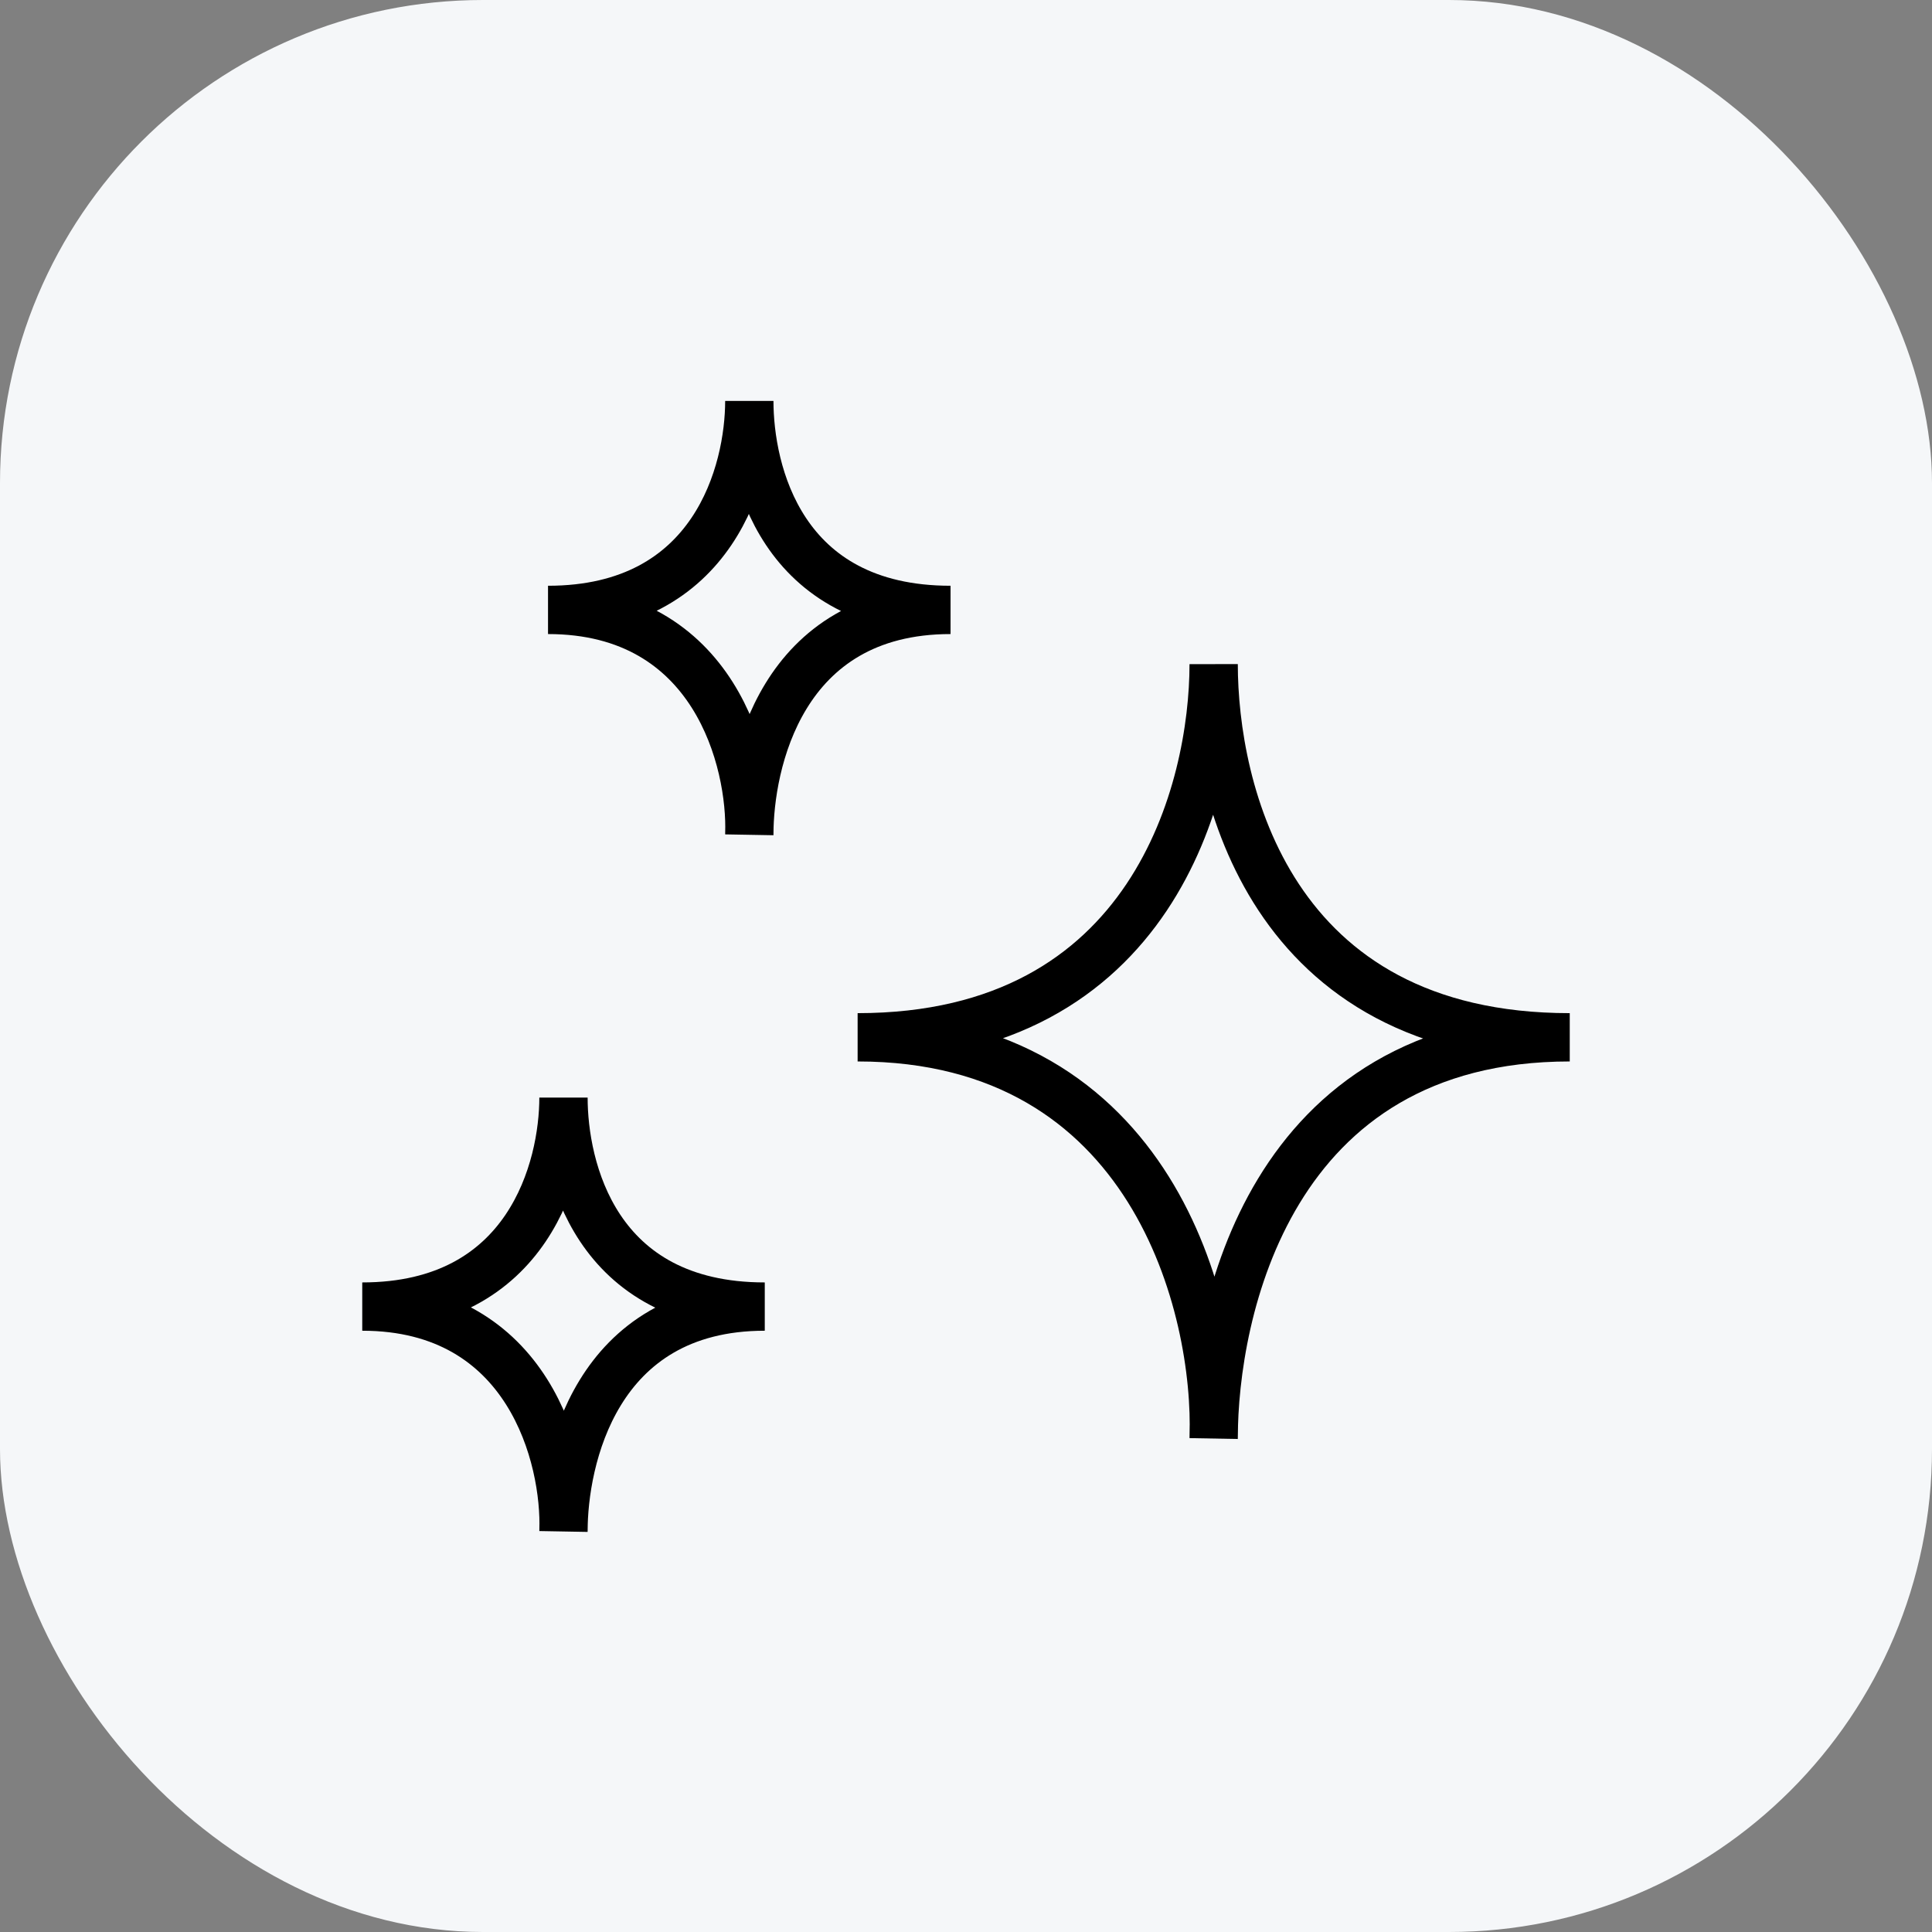
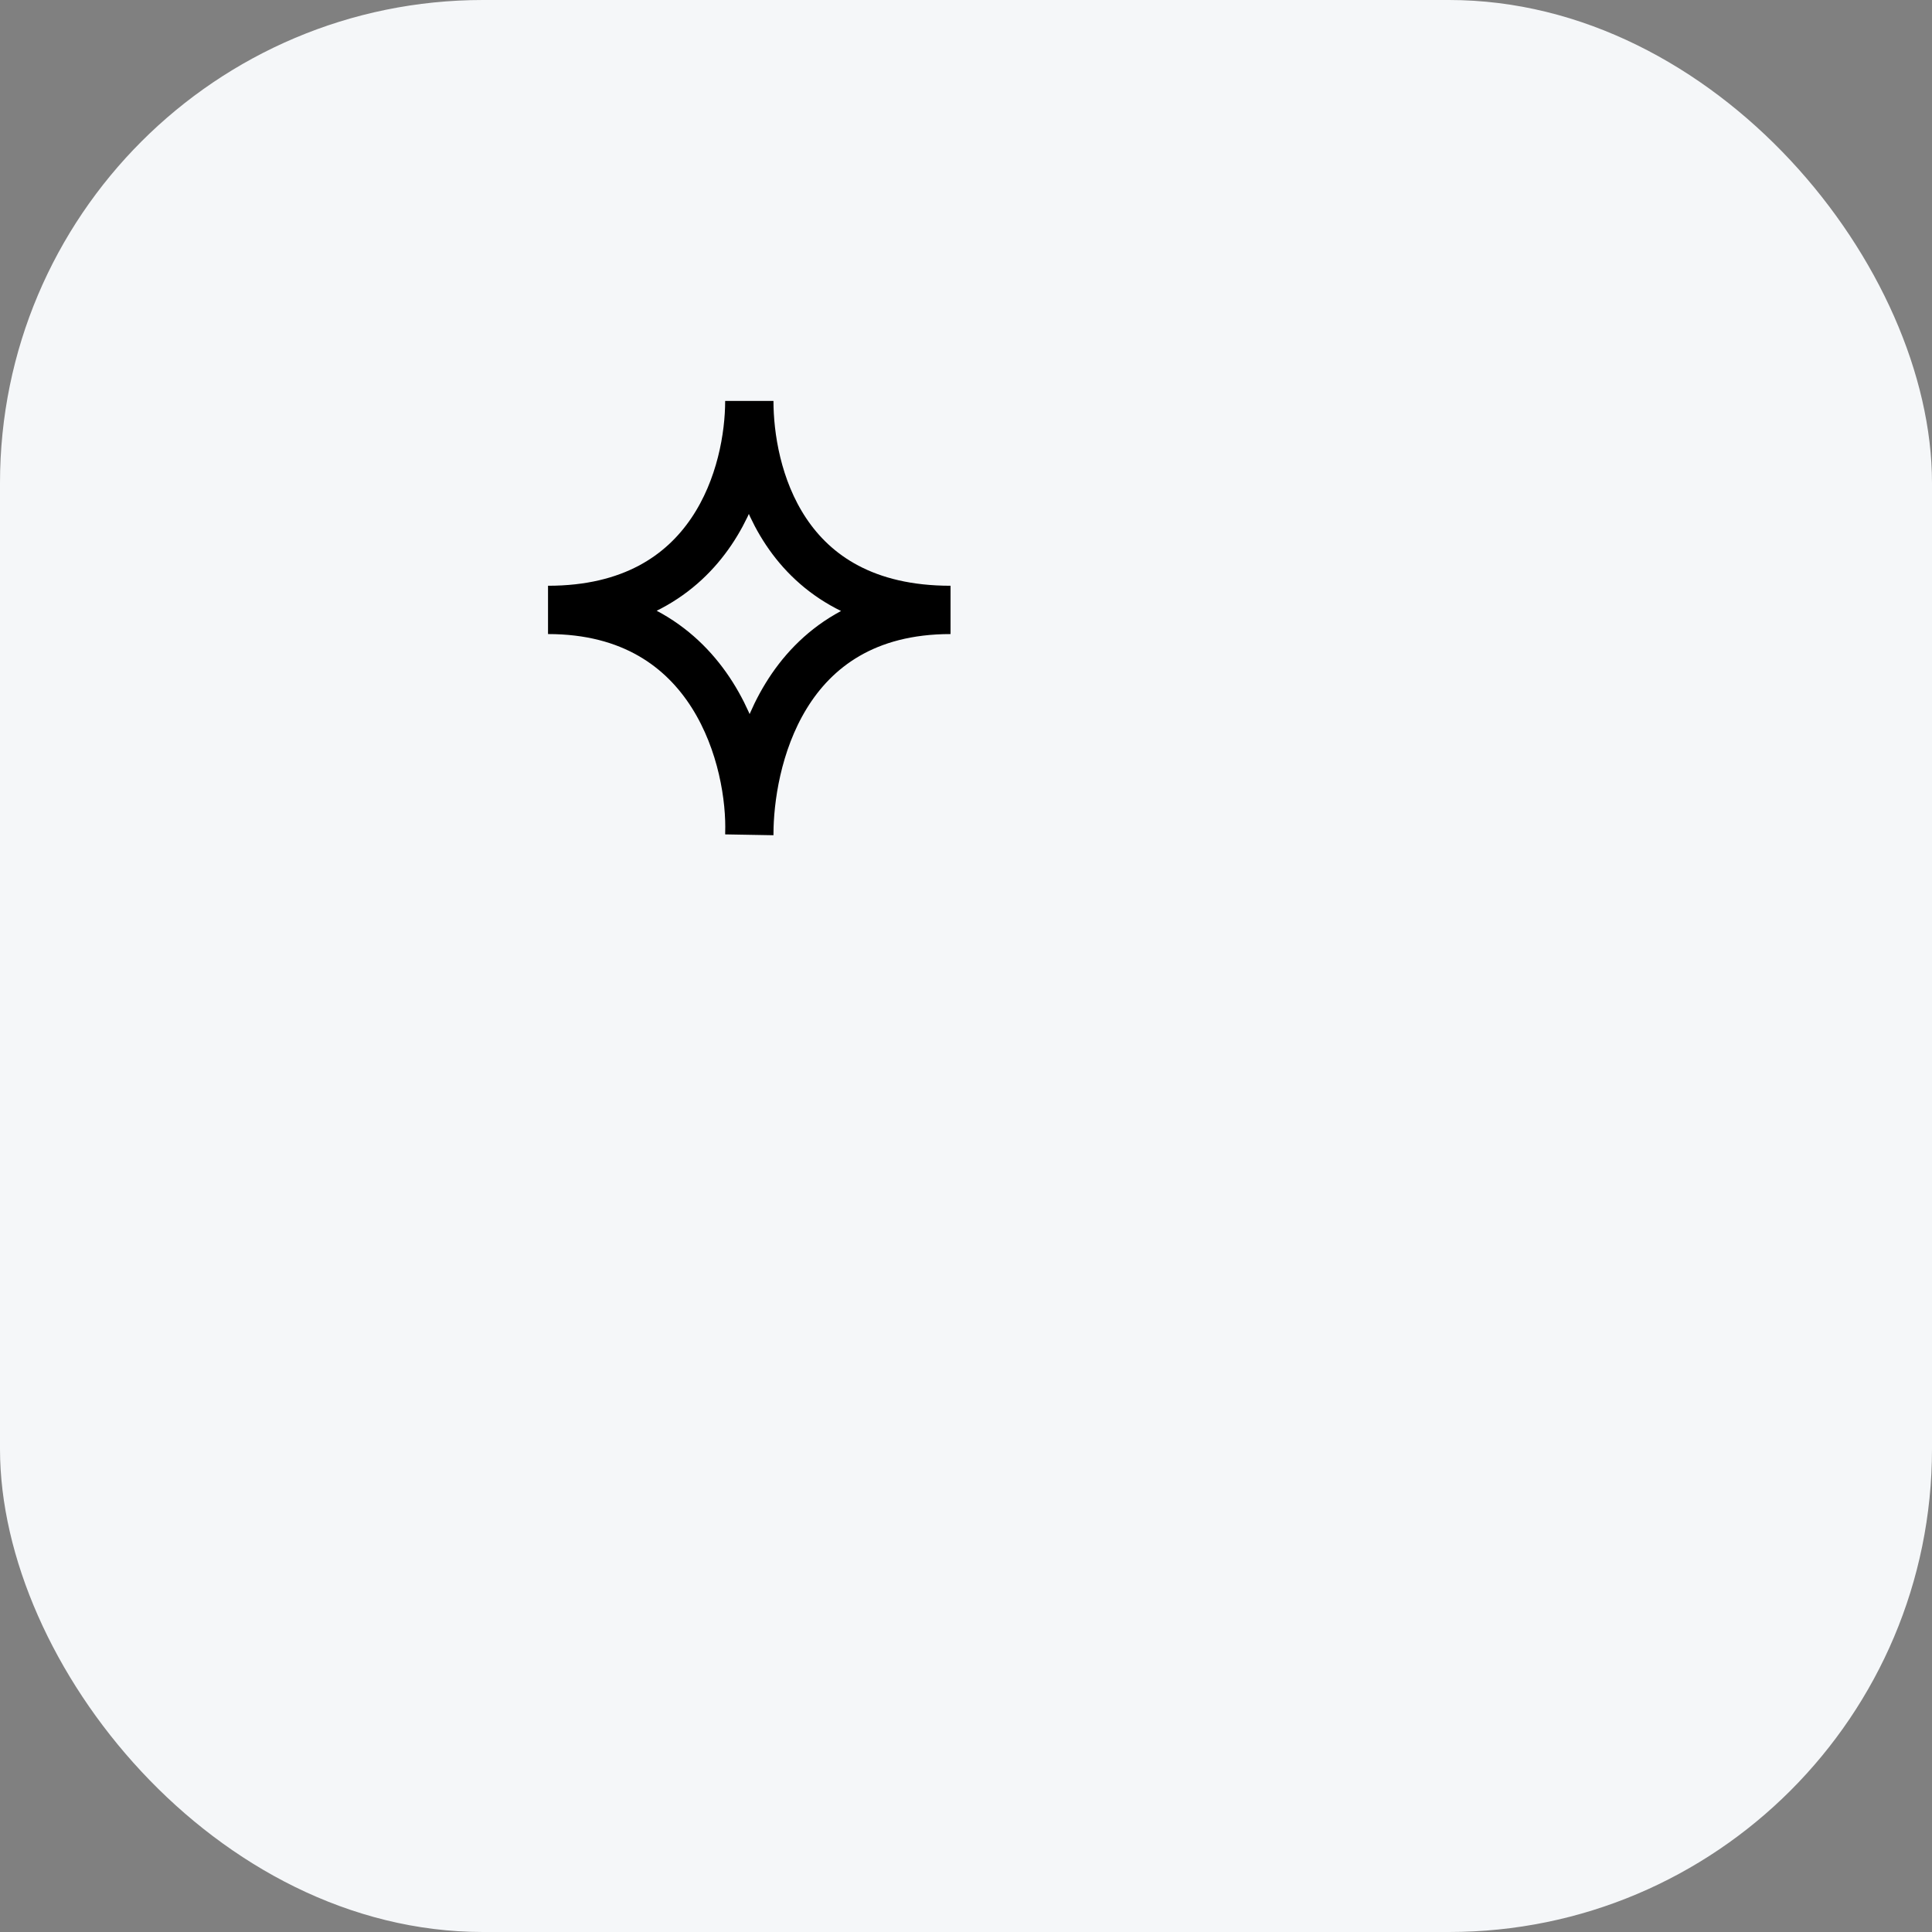
<svg xmlns="http://www.w3.org/2000/svg" width="32" height="32" viewBox="0 0 32 32" fill="none">
  <rect x="0" y="0" width="32" height="32" fill="#808080" stroke="none" />
  <rect width="32" height="32" rx="8" fill="#F5F7F9" />
  <path d="M12.411 6.641C12.411 7.795 11.846 10.102 9.077 10.102C11.846 10.102 12.453 12.624 12.411 13.82C12.411 12.666 12.923 10.102 15.744 10.102C12.923 10.102 12.411 7.795 12.411 6.641Z" stroke="black" stroke-width="0.8" />
-   <path d="M9.333 18.179C9.333 19.333 8.769 21.641 6 21.641C8.769 21.641 9.376 24.162 9.333 25.359C9.333 24.205 9.846 21.641 12.667 21.641C9.846 21.641 9.333 19.333 9.333 18.179Z" stroke="black" stroke-width="0.8" />
-   <path d="M20.102 11C20.102 13.06 19.105 17.181 14.205 17.181C19.105 17.181 20.178 21.683 20.102 23.82C20.103 21.76 21.01 17.181 26 17.181C21.01 17.181 20.103 13.06 20.102 11Z" stroke="black" stroke-width="0.8" />
</svg>